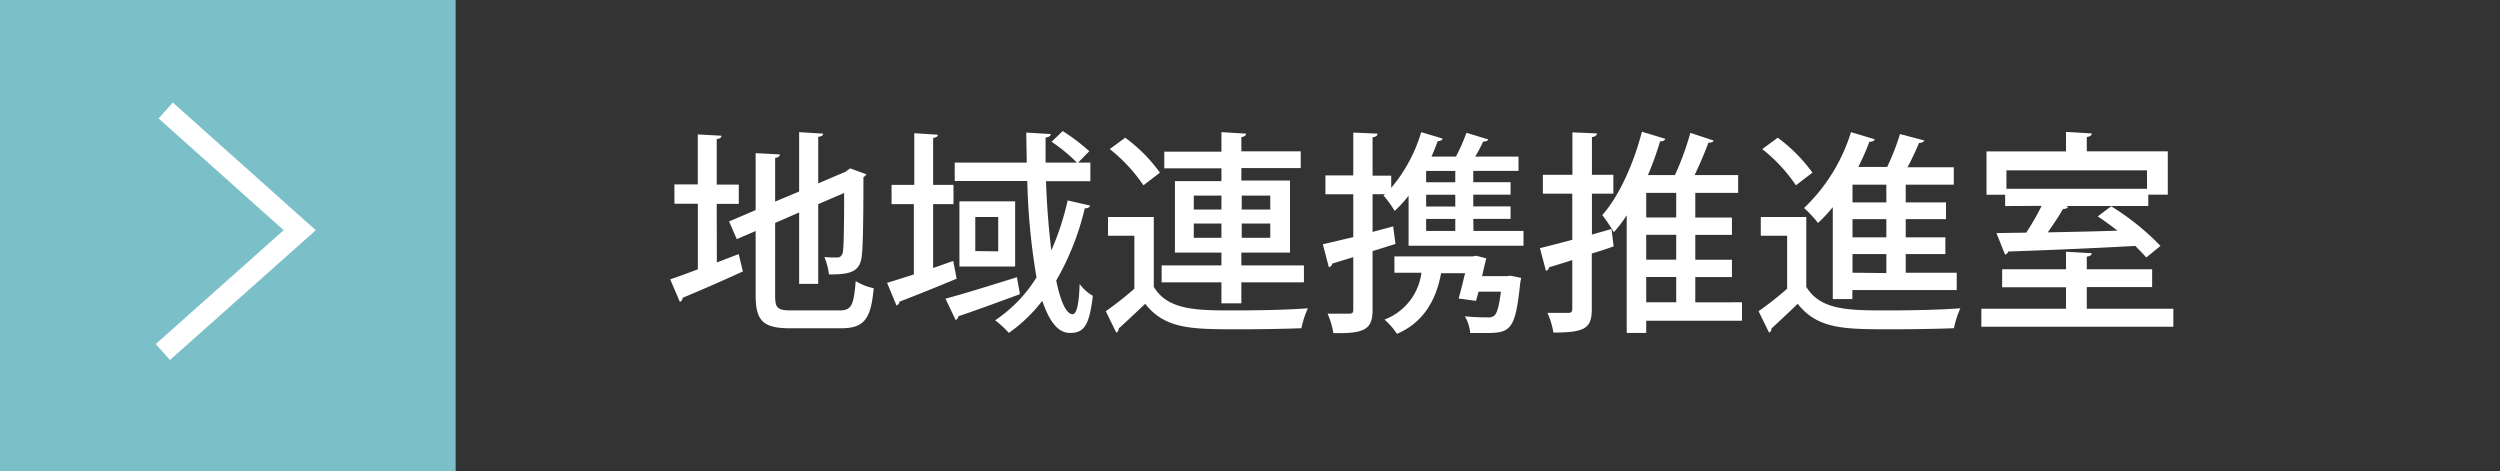
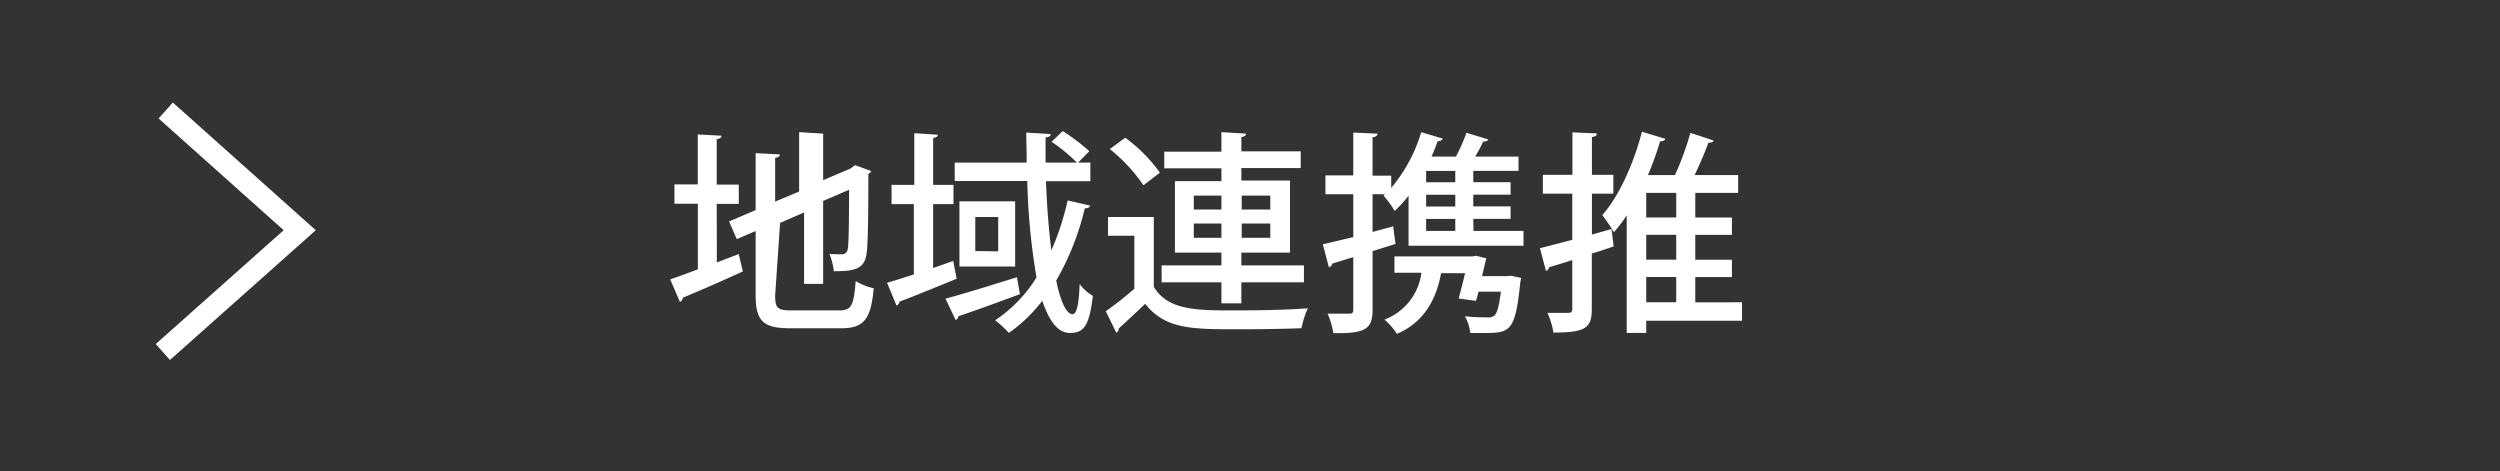
<svg xmlns="http://www.w3.org/2000/svg" viewBox="0 0 350 66">
  <rect x="0" y="0" width="350" height="66" fill="#333333" stroke="none" />
  <defs>
    <style>.cls-1,.cls-4{fill:none;}.cls-2{fill:#fff;}.cls-3{fill:#7bc0c8;}.cls-4{stroke:#fff;stroke-miterlimit:10;stroke-width:2.99px;}</style>
  </defs>
  <g id="レイヤー_2" data-name="レイヤー 2">
    <g id="レイヤー_1-2" data-name="レイヤー 1">
      <rect class="cls-1" width="350" height="66" />
    </g>
    <g id="レイヤー_2-2" data-name="レイヤー 2">
-       <path class="cls-2" d="M100.36,36.74l3.06-1.17L104,38c-3.06,1.41-6.33,2.82-8.43,3.69a.6.6,0,0,1-.39.57l-1.35-3.15c1.05-.36,2.4-.84,3.87-1.41V28.52H94.42v-2.7h3.27v-7L101,19c0,.27-.21.42-.66.48v6.36h3.09v2.7h-3.09Zm8.16,4.65c0,1.74.33,2.07,2.28,2.07h6.72c1.74,0,2-.78,2.28-4.11a7.75,7.75,0,0,0,2.52,1c-.39,4.23-1.26,5.61-4.59,5.61h-7.08c-3.78,0-4.86-1-4.86-4.62v-9l-2.64,1.14L102.07,31l3.72-1.59V21.44l3.39.18c0,.27-.21.42-.66.48v6.12l3.36-1.41V18.5l3.36.21c0,.24-.21.39-.69.45v6.51l3.81-1.62.66-.48,2.28.84a1.34,1.34,0,0,1-.42.39c0,5.73-.06,9.9-.24,11.1-.27,2.25-1.74,2.52-4.59,2.52a9,9,0,0,0-.63-2.43c.63.06,1.47.06,1.77.06s.69-.12.81-.75.18-3.51.18-8.28l-3.63,1.56V39.74h-2.67v-10l-3.36,1.47Z" />
+       <path class="cls-2" d="M100.36,36.74l3.06-1.17L104,38c-3.06,1.41-6.33,2.82-8.43,3.69a.6.6,0,0,1-.39.57l-1.35-3.15c1.05-.36,2.4-.84,3.87-1.41V28.52H94.42v-2.7h3.27v-7L101,19c0,.27-.21.42-.66.48v6.36h3.09v2.7h-3.09Zm8.16,4.65c0,1.74.33,2.07,2.28,2.07h6.72c1.74,0,2-.78,2.28-4.11a7.75,7.75,0,0,0,2.52,1c-.39,4.23-1.26,5.61-4.59,5.61h-7.08c-3.78,0-4.86-1-4.86-4.62v-9l-2.64,1.14L102.07,31l3.72-1.59V21.44l3.39.18c0,.27-.21.42-.66.48v6.12l3.36-1.41V18.5l3.36.21v6.51l3.81-1.62.66-.48,2.28.84a1.34,1.34,0,0,1-.42.39c0,5.73-.06,9.9-.24,11.1-.27,2.25-1.74,2.52-4.59,2.52a9,9,0,0,0-.63-2.43c.63.06,1.47.06,1.77.06s.69-.12.81-.75.18-3.51.18-8.28l-3.63,1.56V39.74h-2.67v-10l-3.36,1.47Z" />
      <path class="cls-2" d="M133.45,36.53l.48,2.49c-2.91,1.2-6,2.46-8,3.21a.62.62,0,0,1-.42.54l-1.32-3.18c1.05-.3,2.34-.72,3.75-1.17V28.58h-3.12v-2.7H128V18.65l3.3.21c0,.24-.21.39-.66.45v6.57h2.85v2.7h-2.85v8.94Zm-1.08,5.28c2.49-.66,6.36-1.86,10-3l.42,2.37c-3.15,1.17-6.45,2.37-8.61,3.09a.69.69,0,0,1-.39.54Zm14.07-16.44c.12,3.45.39,6.81.75,9.69a37.74,37.74,0,0,0,2.28-7l3.15.72c-.09.27-.33.39-.75.39a37.63,37.63,0,0,1-4,10.11c.6,2.88,1.38,4.68,2.28,4.71.57,0,.9-1.29,1-4.23A6.08,6.08,0,0,0,153,41.42c-.48,4-1.17,5.19-3.15,5.19-.84,0-2.49-.21-3.93-4.5a21.45,21.45,0,0,1-4.68,4.5,13.71,13.71,0,0,0-1.92-1.77,19.68,19.68,0,0,0,5.79-6,93,93,0,0,1-1.29-13.5H133.66V22.76h10.08c0-1.41-.06-2.79-.06-4.2l3.42.21c0,.27-.24.42-.72.48v3.51h4.38a22.65,22.65,0,0,0-3.54-2.91l1.56-1.5a27.24,27.24,0,0,1,3.72,2.82l-1.56,1.59h1.71v2.61Zm-12.12,2.82h7.8v9.12h-7.8Zm5.43,7V30.38h-3.21v4.77Z" />
      <path class="cls-2" d="M161.53,30.38v9.78c2,3.3,6,3.3,11.34,3.3,3.45,0,7.59-.09,10.23-.3a13.21,13.21,0,0,0-.9,2.79c-2.25.09-5.67.15-8.76.15-6.54,0-10.32,0-13.11-3.57C159,43.79,157.72,45,156.61,46a.56.56,0,0,1-.33.57l-1.47-3a47.9,47.9,0,0,0,4-3.15V33h-3.69V30.38Zm-4-11.1a22,22,0,0,1,4.86,4.89l-2.31,1.77a22.78,22.78,0,0,0-4.71-5.07ZM171,42.47V39.53h-8.37V37.16H171v-1.8h-6.51v-10H171V23.57H163V21.23H171V18.5l3.45.21c0,.24-.21.42-.66.48v2h8.31v2.34h-8.31v1.74h6.81V35.36h-6.81v1.8h8.76v2.37h-8.76v2.94Zm-3.87-15.09v1.95H171V27.38Zm0,5.91H171v-2h-3.87Zm10.71-5.91h-4v1.95h4Zm0,5.91v-2h-4v2Z" />
      <path class="cls-2" d="M206.29,32.33h7V34.4H197.2v-7a16.79,16.79,0,0,1-1.95,2.13,15.13,15.13,0,0,0-1.56-2.16l.21-.18h-1.74v5.28l2.88-.78.33,2.46-3.21,1v8.22c0,2.79-1.14,3.33-5.49,3.27a11.21,11.21,0,0,0-.81-2.73c.69,0,1.35,0,1.89,0h1.17c.42,0,.54-.15.54-.57V36l-2.94.9a.61.61,0,0,1-.48.51l-.84-3.21c1.17-.27,2.64-.63,4.26-1v-6h-3.9V24.56h3.9v-6l3.39.15c0,.27-.21.45-.69.51v5.37h2.61v1.71a21.62,21.62,0,0,0,4.2-7.8l3,.9c-.06.24-.33.36-.69.36-.27.72-.54,1.44-.87,2.16h3.42a24.11,24.11,0,0,0,1.47-3.33l3.06.93c-.09.21-.33.3-.72.3a20.74,20.74,0,0,1-1.11,2.1h6.06v2h-6.33v1.59h5.22v1.74h-5.22v1.65h5.22v1.74h-5.22Zm4.62,6.33.57-.06,1.47.3c0,.21-.09.48-.12.72-.69,6.75-1.41,7-5,7-.6,0-1.29,0-2,0a5.64,5.64,0,0,0-.75-2.34,28.21,28.21,0,0,0,3.12.15,1.35,1.35,0,0,0,1-.24c.39-.33.66-1.29.93-3.36H207l-.36,1.29-2.43-.33c.3-1.08.63-2.4.9-3.54h-3.36c-.72,4-2.67,7-6.18,8.49a9.67,9.67,0,0,0-1.74-2A8.09,8.09,0,0,0,199,38.18h-3.78V35.9h10.89l.57-.09,1.41.36c-.09.24-.51,2.1-.6,2.49Zm-7.17-13.14V23.93h-4.08v1.59Zm0,3.39V27.26h-4.08v1.65Zm-4.08,1.74v1.68h4.08V30.65Z" />
      <path class="cls-2" d="M225.61,32.06l.3,2.43c-1,.36-2,.69-3.06,1v7.77c0,2.67-.9,3.3-5.37,3.3a11.16,11.16,0,0,0-.84-2.76c1.29,0,2.55,0,2.94,0s.54-.15.54-.57V36.41c-1.23.39-2.34.75-3.24,1a.61.61,0,0,1-.45.51l-.84-3.18c1.26-.3,2.82-.72,4.53-1.17V27.11H216V24.47h4.14V18.53l3.42.15c0,.27-.21.45-.69.51v5.28h3v2.64h-3v5.73Zm18.27,10.26V44.9H230.47v1.71h-2.73V30.14a18.86,18.86,0,0,1-1.8,2.37,24.06,24.06,0,0,0-1.62-2.4c2.31-2.58,4.38-7.14,5.55-11.67l3.3,1a.71.71,0,0,1-.75.33,44.66,44.66,0,0,1-1.71,4.74h3.78a39.09,39.09,0,0,0,2.16-5.91l3.27,1.08c-.09.21-.36.3-.75.3-.48,1.35-1.2,3-1.92,4.53h6.09V27h-6v3.45h5.13v2.43h-5.13v3.48h5.13v2.43h-5.13v3.54Zm-9.21-11.88V27h-4.2v3.45Zm0,5.91V32.87h-4.2v3.48Zm-4.2,2.43v3.54h4.2V38.78Z" />
-       <path class="cls-2" d="M252.88,30.38v9.78c2,3.3,6,3.3,11.34,3.3,3.45,0,7.59-.09,10.23-.3a13.21,13.21,0,0,0-.9,2.79c-2.25.09-5.67.15-8.76.15-6.54,0-10.32,0-13.11-3.57C250.39,43.79,249.07,45,248,46a.56.56,0,0,1-.33.57l-1.47-3a47.9,47.9,0,0,0,4-3.15V33h-3.69V30.38Zm-4-11.1a22,22,0,0,1,4.86,4.89l-2.31,1.77a22.78,22.78,0,0,0-4.71-5.07Zm7.71,22.59V29a21,21,0,0,1-2.07,2.22,16,16,0,0,0-1.95-2.1,24.78,24.78,0,0,0,6.57-10.62l3.33,1c-.12.27-.39.36-.75.33a33.42,33.42,0,0,1-1.56,3.54h4.05A34.72,34.72,0,0,0,266,18.77l3.42.9a.79.79,0,0,1-.75.33c-.42,1-1,2.28-1.62,3.42h6.48v2.43H266.8v2.49h5.64v2.34H266.8v2.55h5.55v2.34H266.8v2.61h7.14v2.43H259.33v1.26Zm7.5-13.53V25.85h-4.74v2.49Zm0,4.89V30.68h-4.74v2.55Zm0,5V35.57h-4.74v2.61Z" />
-       <path class="cls-2" d="M292.15,43.22h12.12v2.52H277.39V43.22h11.85v-3H280.3V37.7h8.94V35.24l3.6.21c0,.24-.21.42-.69.48V37.7h9.15v2.49h-9.15ZM280.72,28.85V27.26h-2.61V21.2h11.13V18.47l3.6.21c0,.27-.21.42-.69.51v2h11.34v6.06h-2.73v1.59H289.18l.36.12c-.09.18-.33.3-.72.3-.57,1-1.35,2.16-2.13,3.27,3-.06,6.42-.12,9.75-.24-.93-.72-1.86-1.41-2.76-2l1.89-1.41a35.47,35.47,0,0,1,6.9,5.55l-2,1.62c-.39-.48-.93-1-1.53-1.62-6.51.36-13.29.63-17.79.78a.54.54,0,0,1-.45.42l-1.2-3,4.17-.06a35.73,35.73,0,0,0,2.16-3.75Zm19.86-5H280.9v2.58h19.68Z" />
-       <rect class="cls-3" width="63.79" height="66" />
      <polyline class="cls-4" points="23.2 15.47 41.96 32.23 22.8 49.28" />
    </g>
  </g>
</svg>